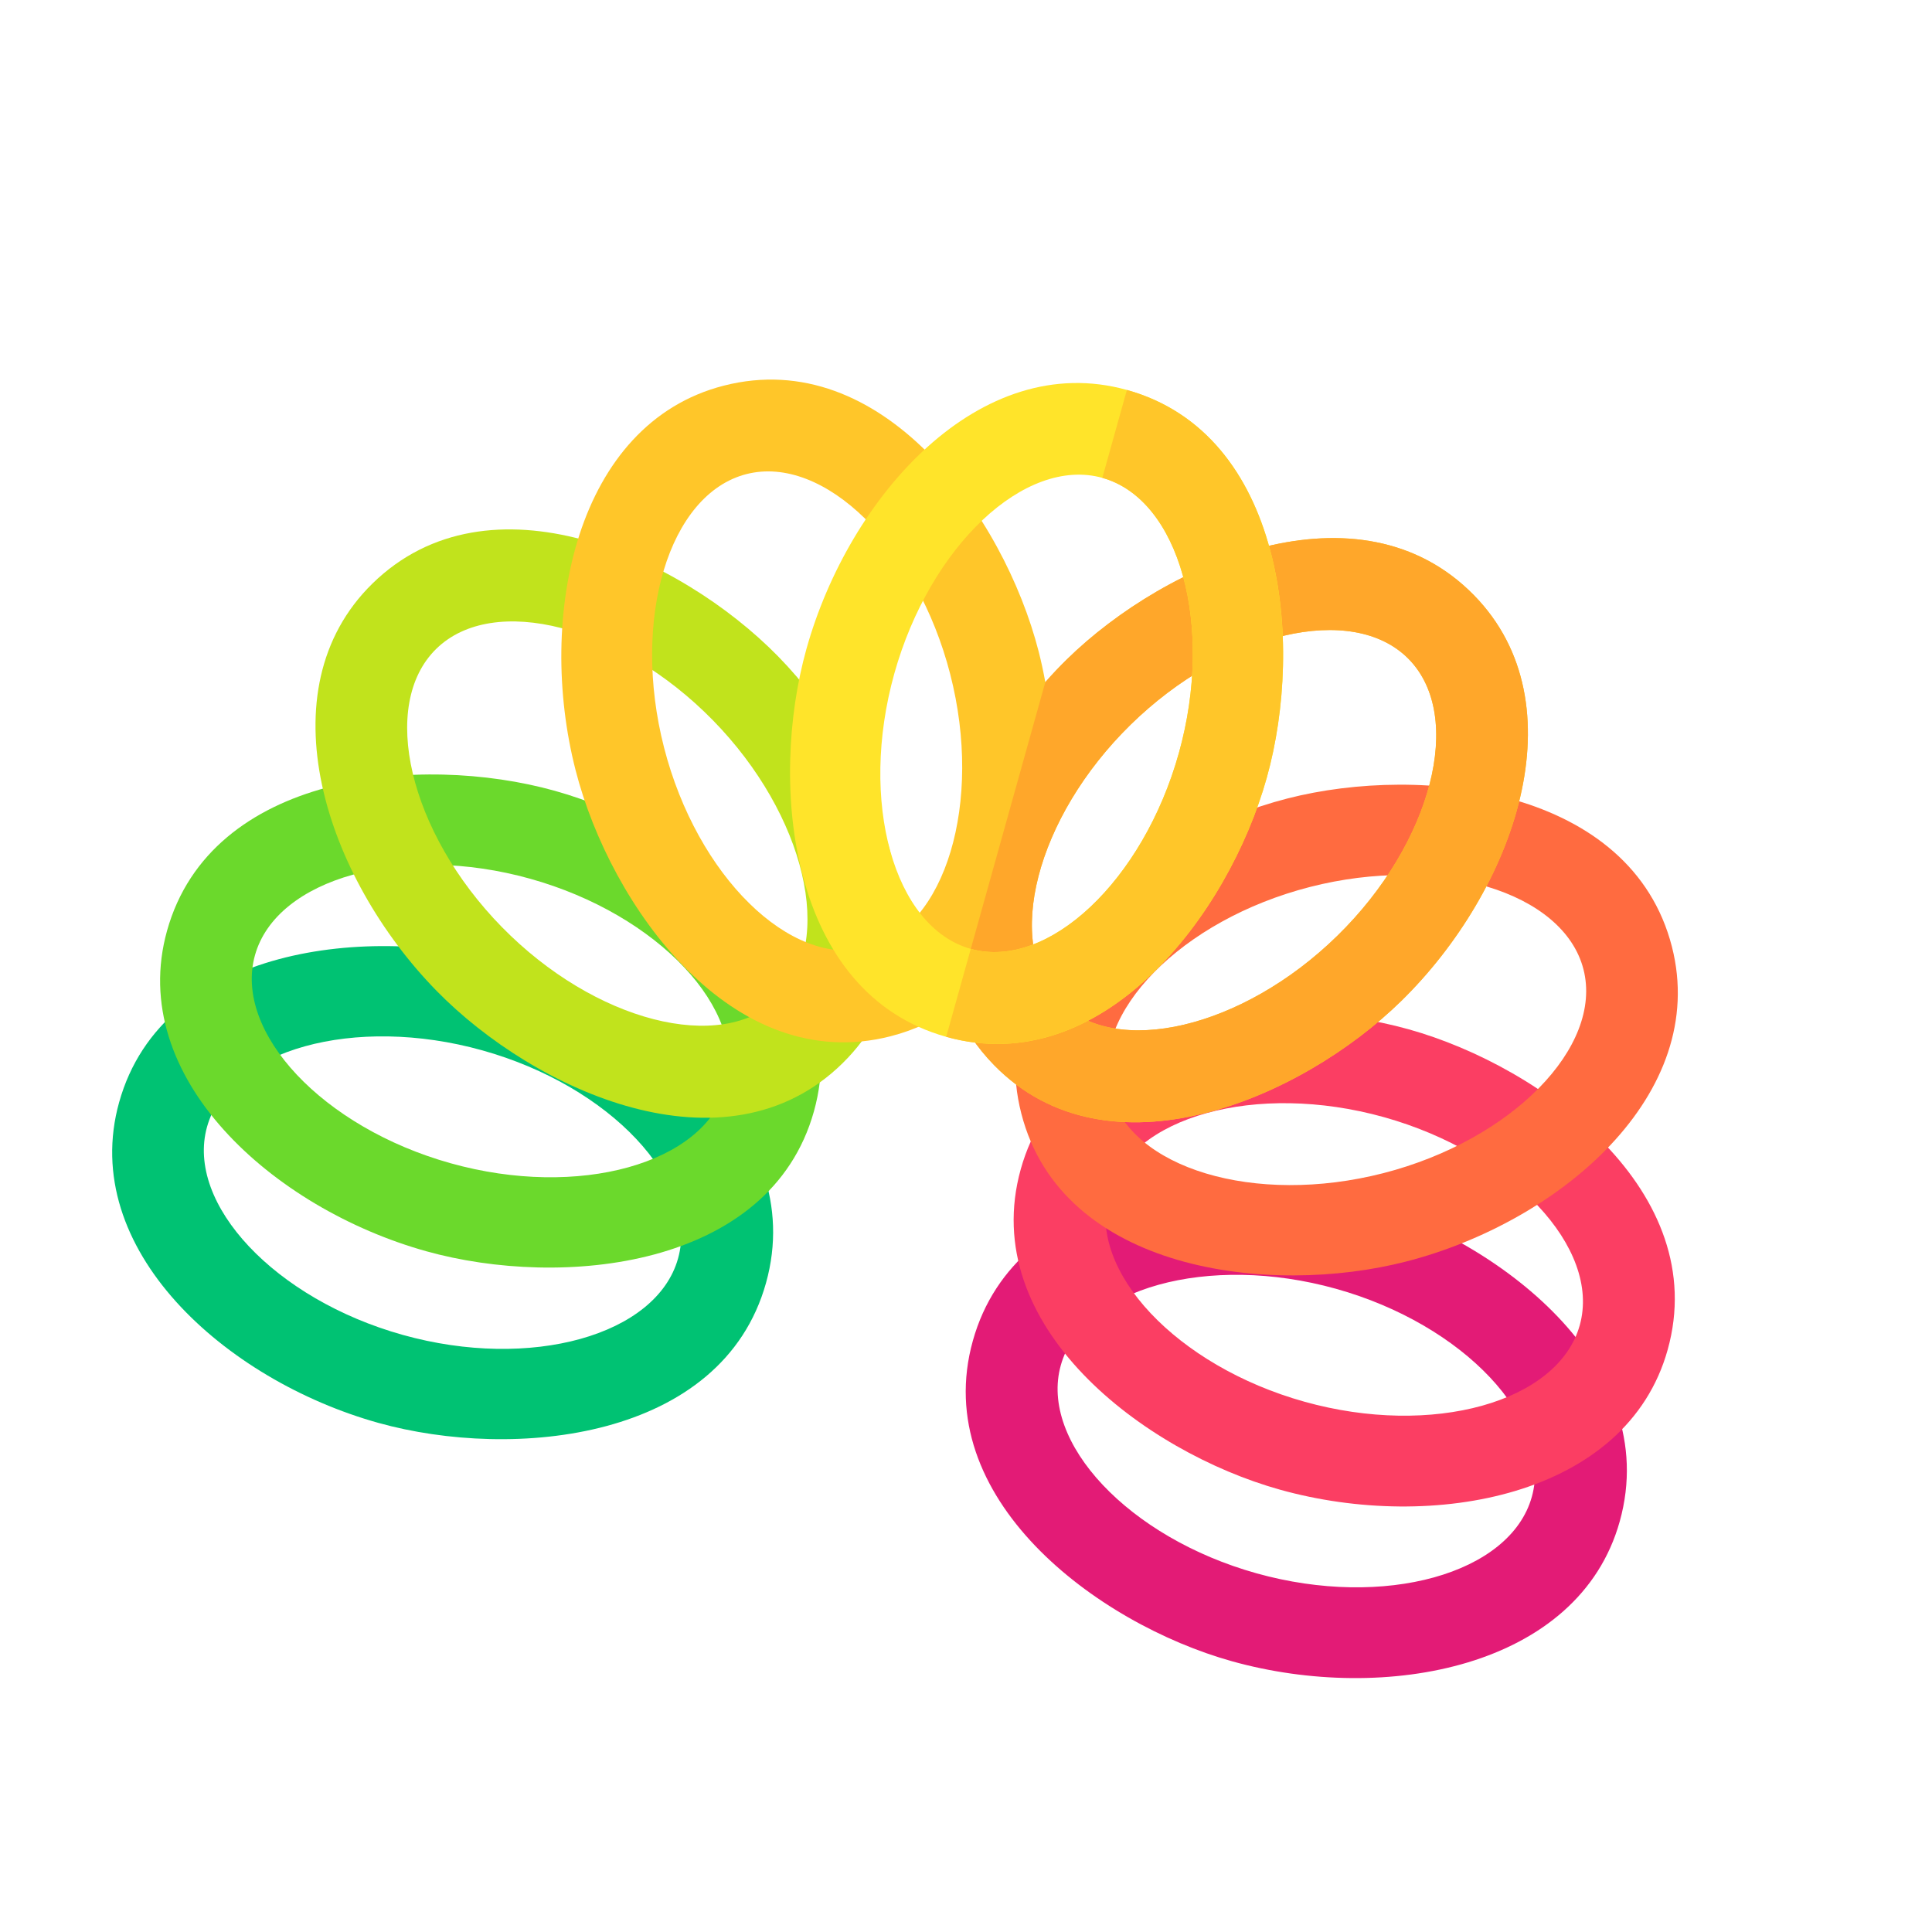
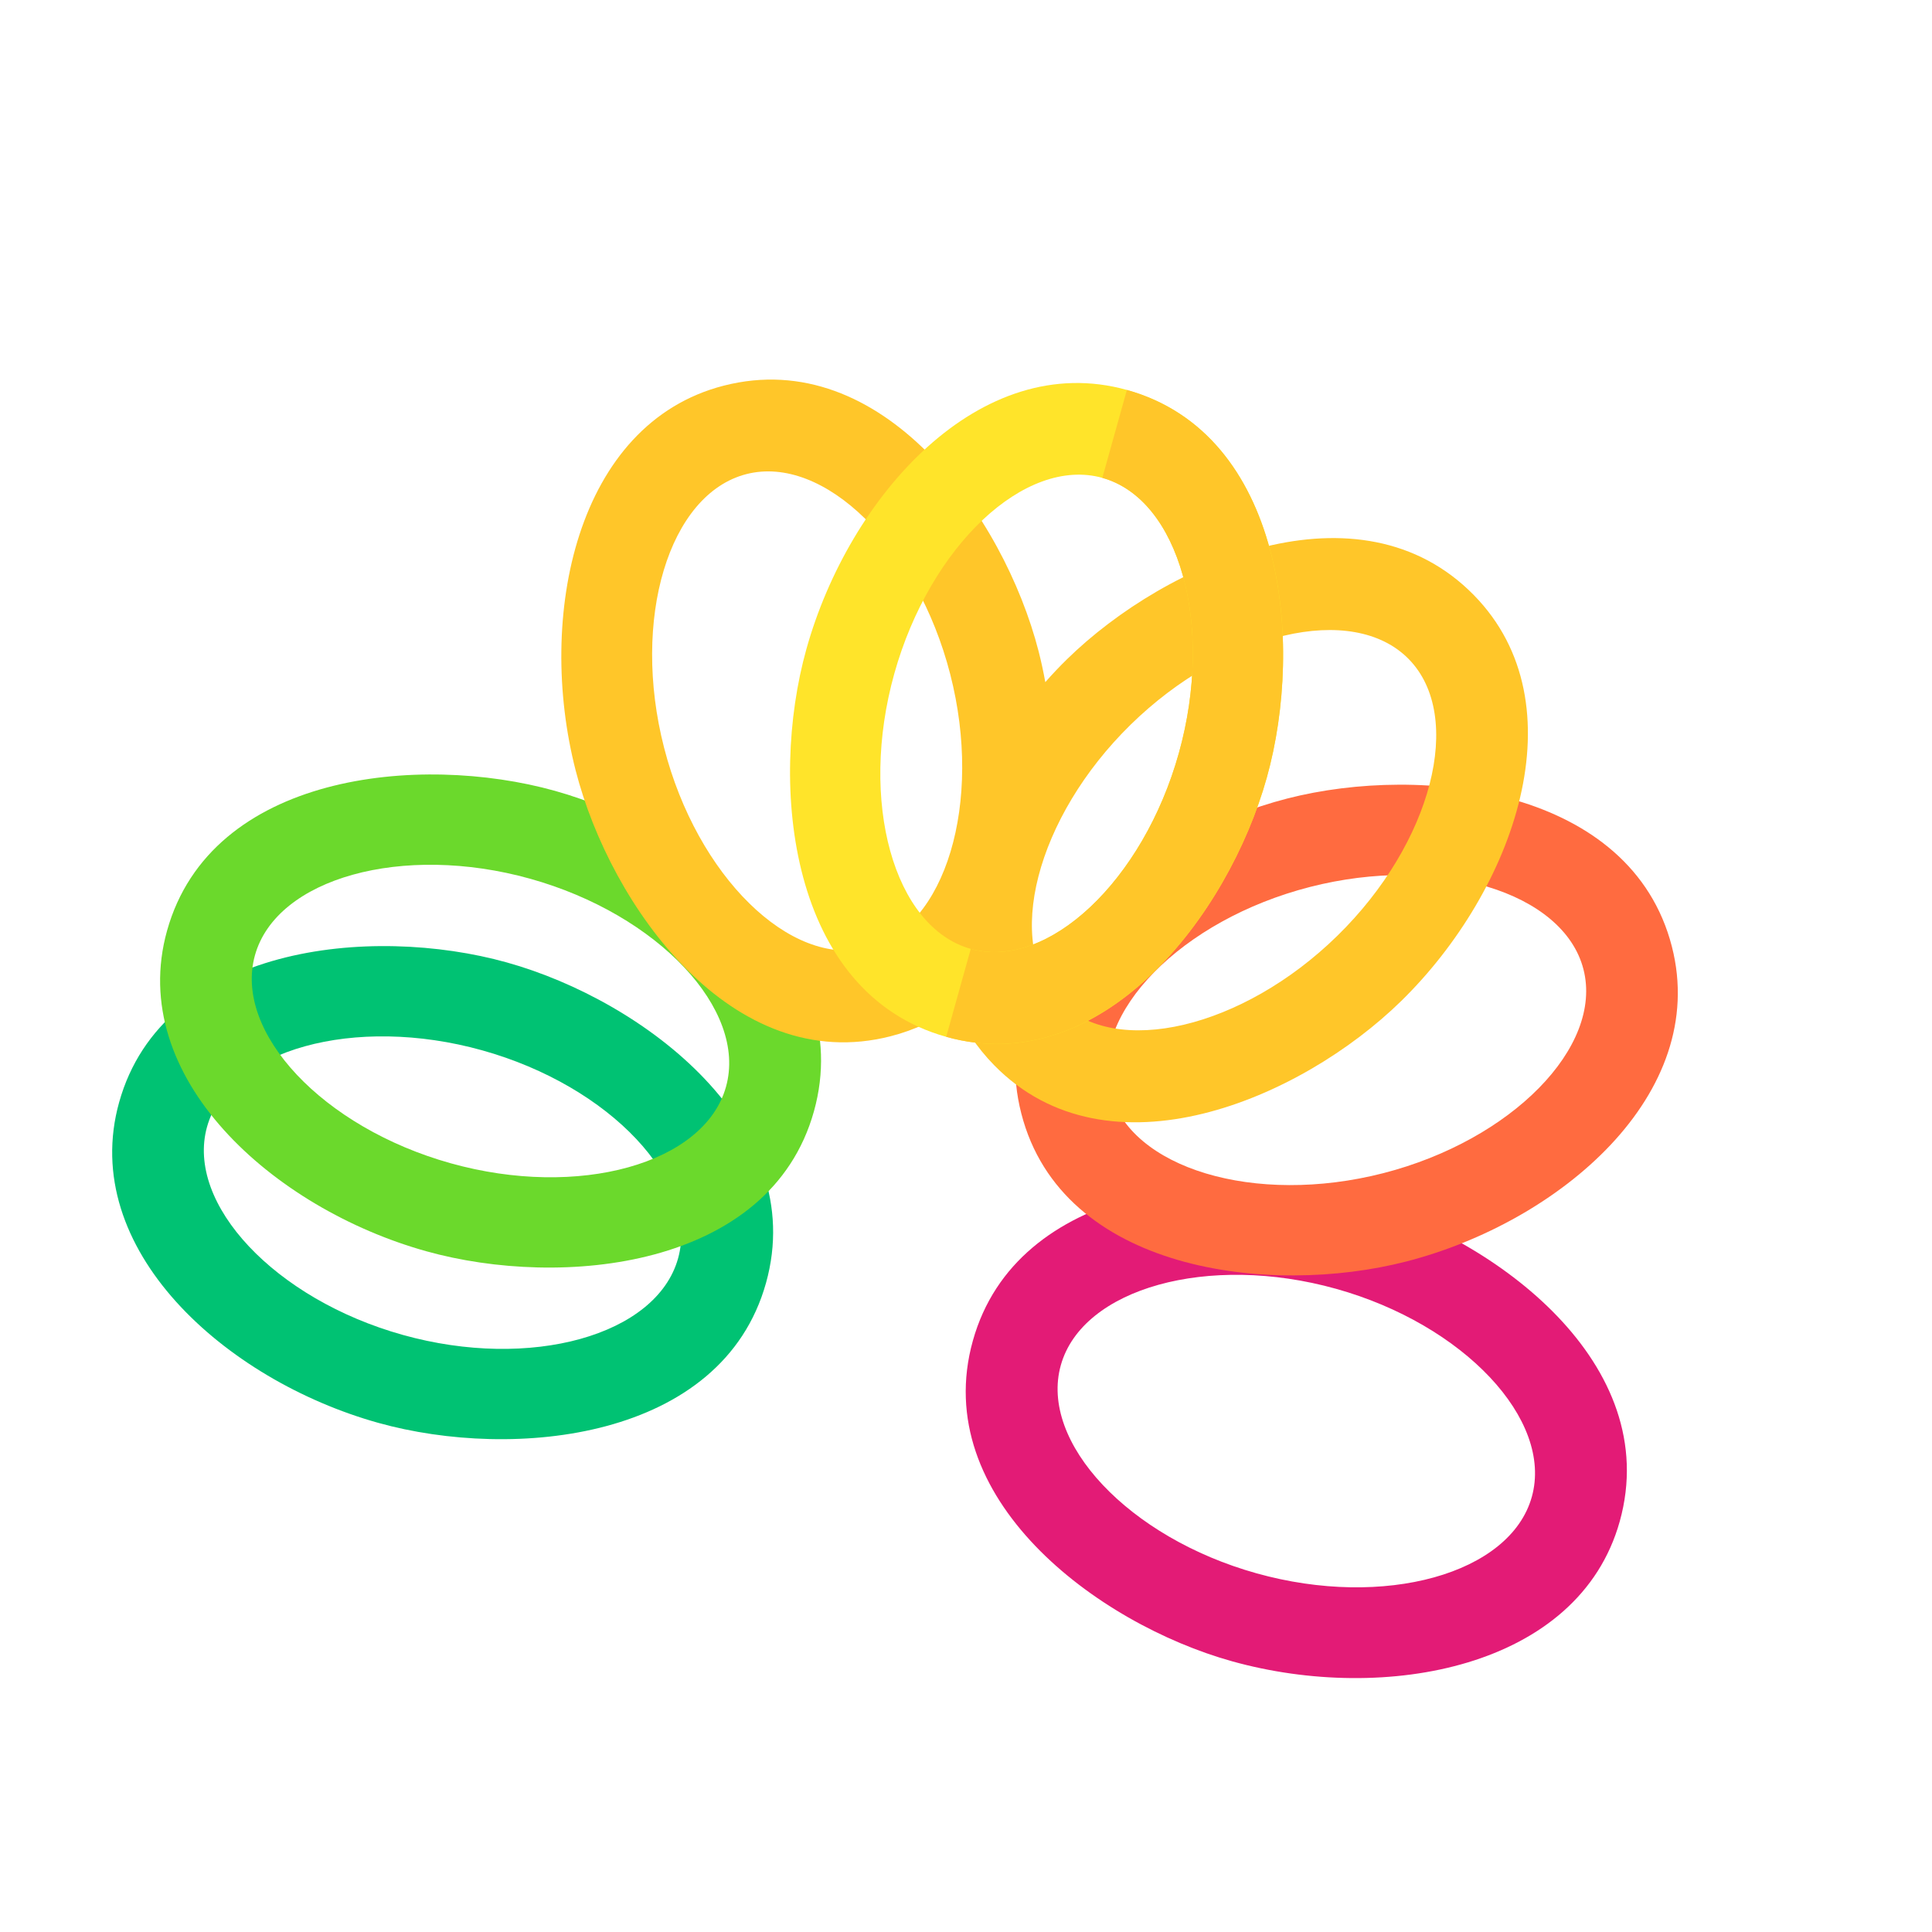
<svg xmlns="http://www.w3.org/2000/svg" width="62" height="62" viewBox="0 0 62 62" fill="none">
  <g clip-path="url(#clip0_600_2672)">
    <path d="M3.823 35.374C2.508 40.082 7.227 44.289 12.139 45.661C16.485 46.874 23.172 46.218 24.582 41.172C25.98 36.167 20.69 32.121 16.265 30.886C11.922 29.672 5.232 30.328 3.823 35.374ZM21.76 40.384C21.069 42.859 17.024 43.983 12.927 42.839C8.83 41.695 5.953 38.637 6.644 36.162C7.335 33.687 11.38 32.563 15.477 33.707C19.574 34.851 22.451 37.909 21.76 40.384Z" fill="#00C273" />
    <path d="M5.361 29.867C4.046 34.574 8.765 38.781 13.677 40.153C18.023 41.367 24.711 40.711 26.12 35.664C27.518 30.66 22.228 26.614 17.804 25.378C13.46 24.165 6.77 24.82 5.361 29.867ZM23.298 34.876C22.607 37.351 18.562 38.476 14.465 37.331C10.368 36.187 7.491 33.13 8.182 30.655C8.874 28.18 12.919 27.056 17.015 28.2C21.112 29.344 23.99 32.401 23.298 34.876Z" fill="#6BD92C" />
    <path d="M51.979 48.824C50.665 53.531 44.449 54.684 39.536 53.312C35.191 52.099 29.811 48.072 31.22 43.026C32.618 38.021 39.238 37.301 43.663 38.537C48.007 39.75 53.389 43.777 51.979 48.824ZM34.042 43.814C33.35 46.289 36.228 49.346 40.325 50.49C44.421 51.635 48.467 50.511 49.158 48.035C49.849 45.56 46.972 42.503 42.875 41.359C38.778 40.215 34.733 41.339 34.042 43.814Z" fill="#E31B76" />
-     <path d="M53.517 43.316C52.203 48.024 45.987 49.177 41.075 47.805C36.729 46.591 31.349 42.565 32.758 37.518C34.156 32.514 40.776 31.794 45.201 33.03C49.545 34.243 54.927 38.27 53.517 43.316ZM35.58 38.306C34.889 40.781 37.766 43.839 41.863 44.983C45.959 46.127 50.005 45.003 50.696 42.528C51.387 40.053 48.51 36.996 44.413 35.851C40.316 34.707 36.271 35.831 35.58 38.306Z" fill="#FB3E63" />
-     <path d="M11.949 18.73C8.457 22.15 10.441 28.153 14.01 31.797C17.166 35.02 23.287 37.796 27.03 34.129C30.743 30.494 28.184 24.345 24.97 21.063C21.814 17.841 15.693 15.064 11.949 18.73ZM24.98 32.036C23.144 33.834 19.079 32.786 16.103 29.747C13.127 26.708 12.163 22.621 13.999 20.823C15.835 19.025 19.9 20.074 22.877 23.113C25.853 26.152 26.816 30.238 24.98 32.036Z" fill="#C1E31C" />
    <path d="M53.653 30.378C54.867 35.112 50.06 39.218 45.12 40.485C40.75 41.607 34.077 40.809 32.775 35.734C31.484 30.701 36.858 26.768 41.308 25.626C45.676 24.505 52.351 25.302 53.653 30.378ZM35.613 35.006C36.252 37.495 40.272 38.705 44.392 37.648C48.512 36.59 51.454 33.595 50.815 31.106C50.176 28.617 46.156 27.407 42.036 28.464C37.916 29.521 34.974 32.517 35.613 35.006Z" fill="#FF6B40" />
    <path d="M47.302 19.102C43.637 15.358 37.458 18.006 34.236 21.161C34.002 21.39 33.771 21.634 33.545 21.891C33.484 21.554 33.413 21.226 33.332 20.908C32.211 16.54 28.298 11.074 23.223 12.377C18.489 13.592 17.205 19.783 18.473 24.723C19.595 29.093 23.507 34.557 28.582 33.254C29.367 33.053 30.05 32.722 30.64 32.291C30.921 32.965 31.334 33.602 31.901 34.181C35.567 37.925 41.744 35.279 44.968 32.122C48.612 28.554 50.722 22.595 47.302 19.102ZM27.854 30.416C25.365 31.055 22.369 28.114 21.311 23.994C20.253 19.874 21.462 15.854 23.951 15.215C26.44 14.576 29.436 17.517 30.494 21.637C31.552 25.757 30.343 29.777 27.854 30.416ZM42.918 30.029C39.879 33.005 35.792 33.967 33.995 32.131C32.197 30.295 33.246 26.23 36.285 23.254C39.325 20.278 43.411 19.316 45.209 21.152C47.007 22.988 45.958 27.053 42.918 30.029Z" fill="#FFC629" />
-     <path d="M30.64 32.291C30.921 32.965 31.334 33.602 31.901 34.181C35.567 37.925 41.744 35.278 44.968 32.122C48.612 28.554 50.722 22.595 47.302 19.102C43.637 15.358 37.459 18.005 34.236 21.161C34.002 21.39 33.771 21.634 33.545 21.891L30.64 32.291L30.64 32.291ZM42.918 30.029C39.879 33.005 35.792 33.967 33.995 32.131C32.197 30.295 33.246 26.23 36.285 23.254C39.325 20.278 43.411 19.316 45.209 21.152C47.007 22.988 45.958 27.053 42.918 30.029Z" fill="#FFA72A" />
    <path d="M36.164 12.514C31.456 11.199 27.249 15.918 25.878 20.83C24.664 25.175 25.32 31.864 30.366 33.273C35.371 34.671 39.417 29.381 40.653 24.956C41.866 20.613 41.211 13.923 36.164 12.514ZM31.154 30.451C28.679 29.76 27.555 25.715 28.699 21.618C29.843 17.521 32.901 14.644 35.376 15.335C37.851 16.026 38.975 20.072 37.831 24.169C36.687 28.265 33.629 31.142 31.154 30.451Z" fill="#FFE42A" />
    <path d="M30.365 33.273C35.37 34.671 39.416 29.381 40.652 24.956C41.865 20.613 41.209 13.923 36.163 12.514L35.375 15.335C37.85 16.026 38.974 20.072 37.83 24.169C36.686 28.265 33.628 31.142 31.153 30.451L30.365 33.273Z" fill="#FFC629" />
  </g>
  <defs>
    <clipPath id="clip0_600_2672">
      <rect width="50" height="50" fill="white" transform="translate(13.646 0.197) rotate(15.604)" />
    </clipPath>
  </defs>
</svg>